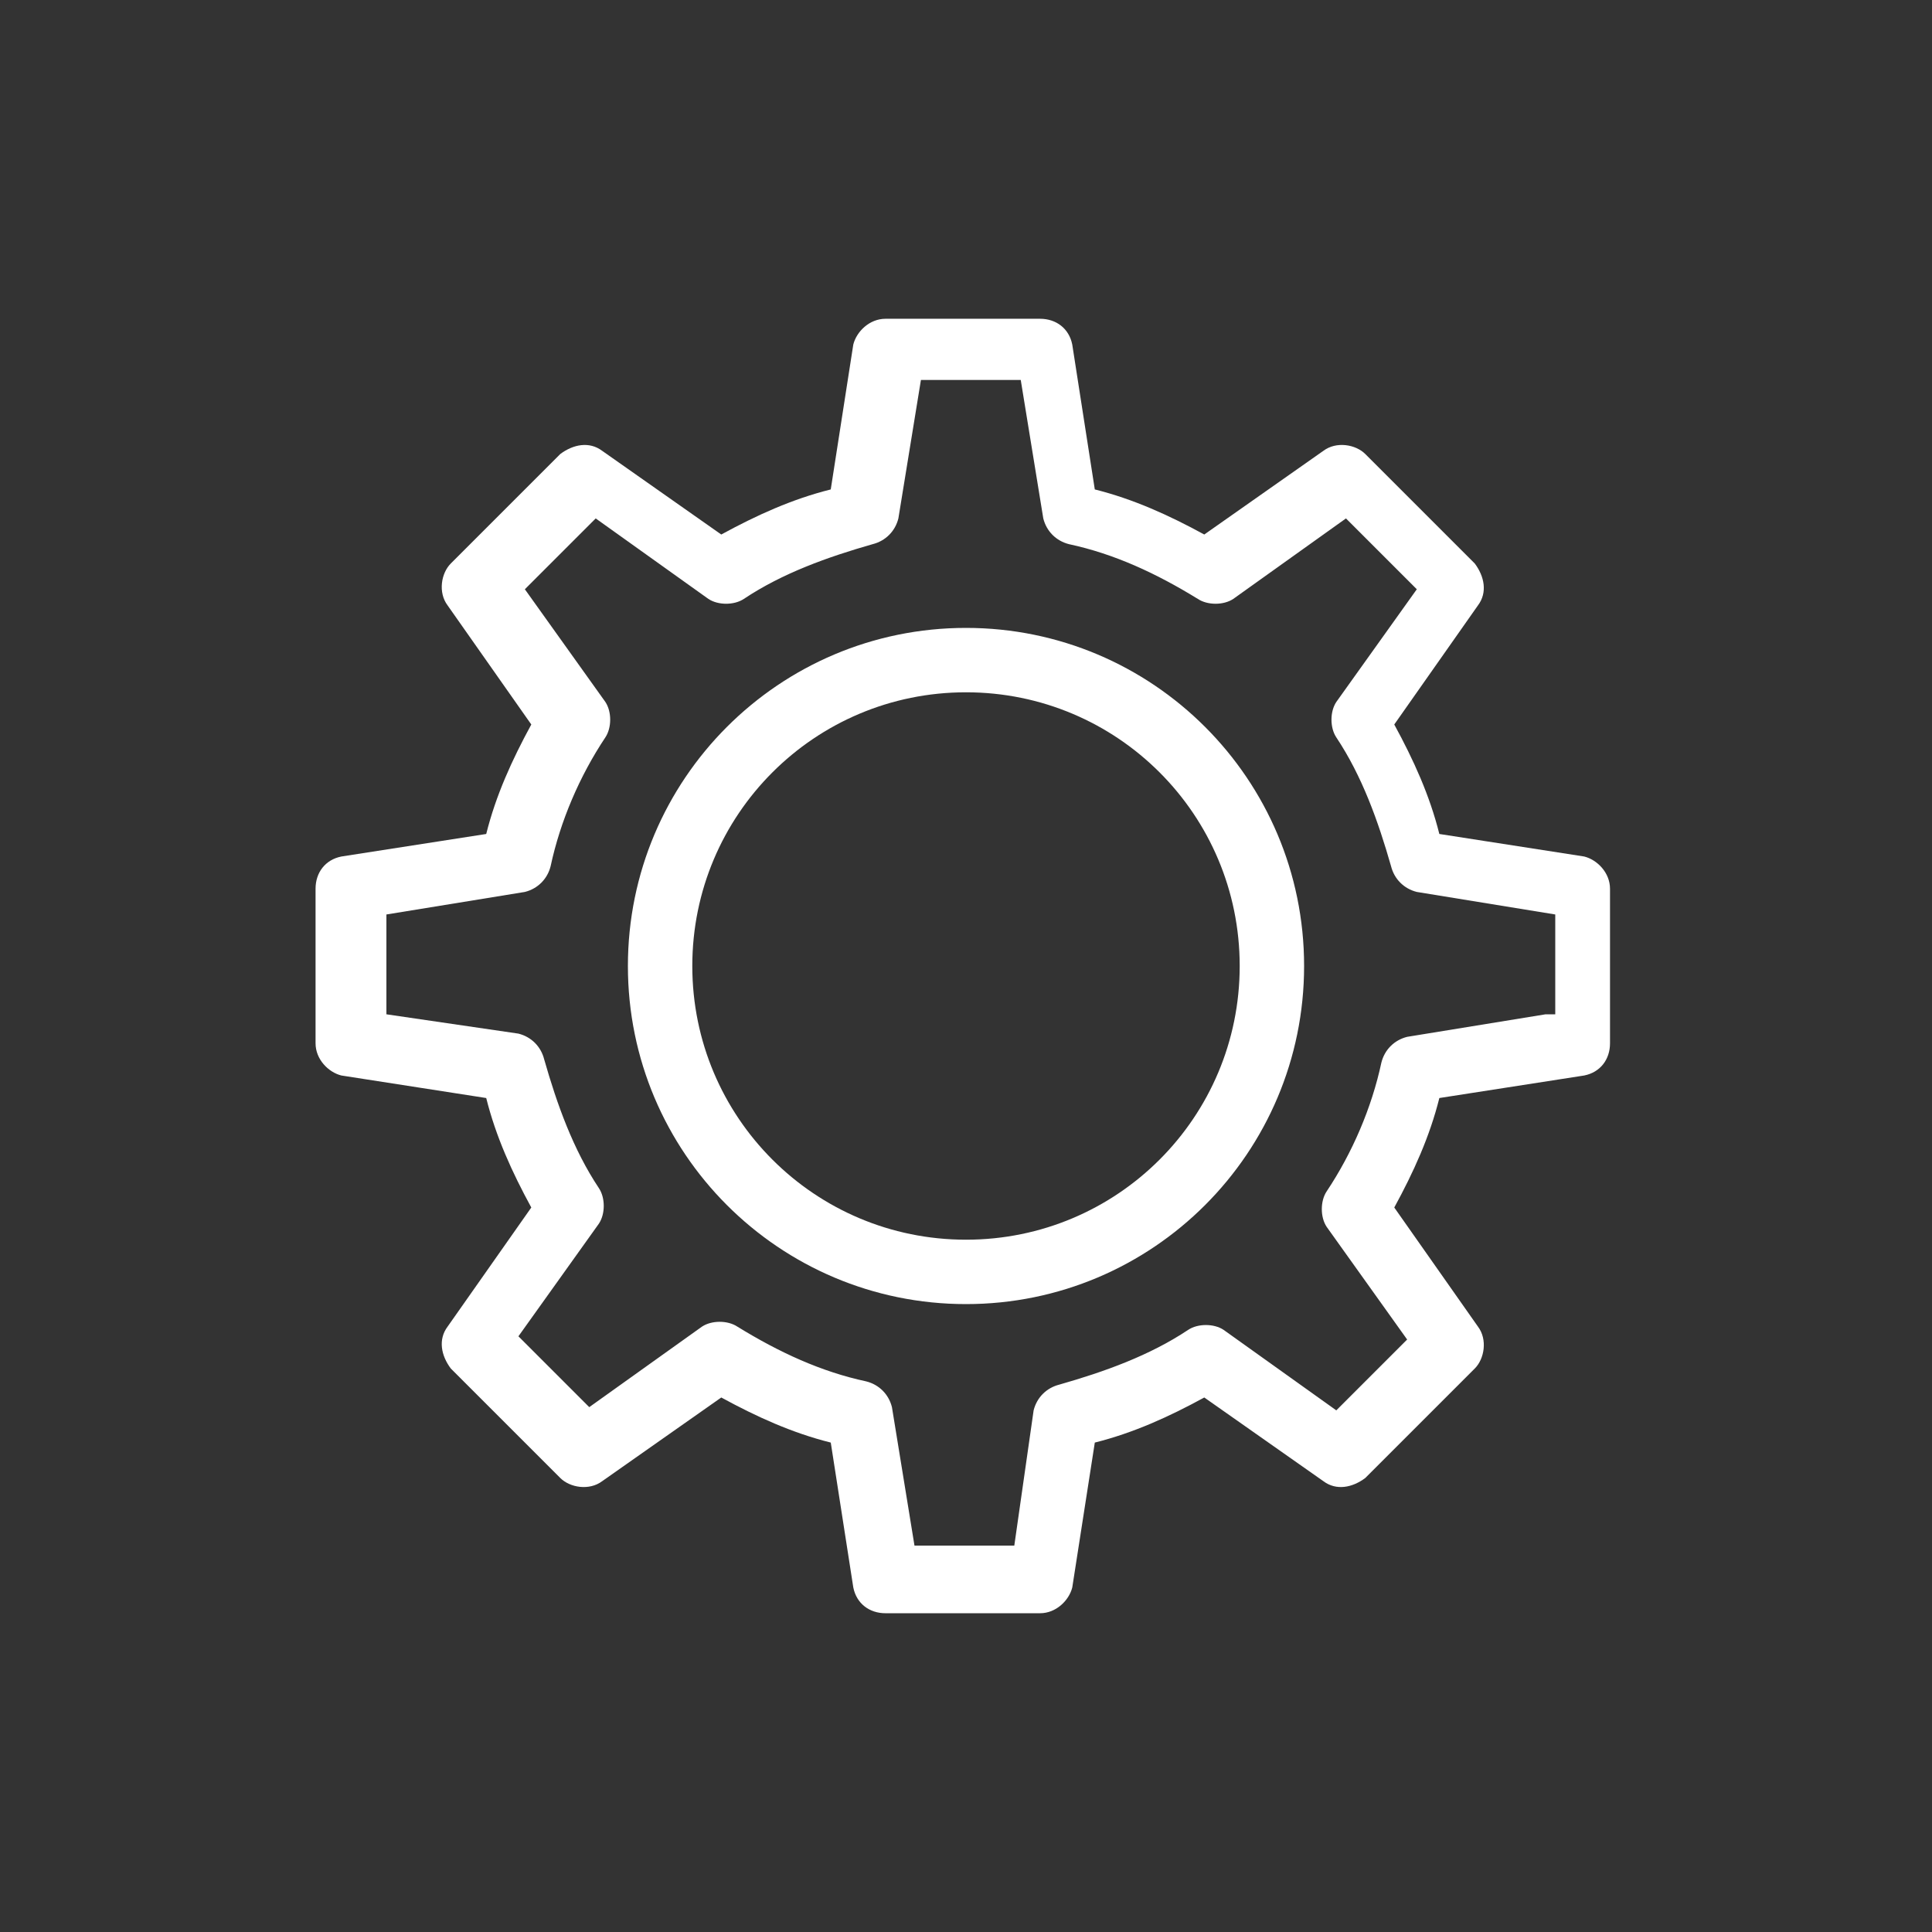
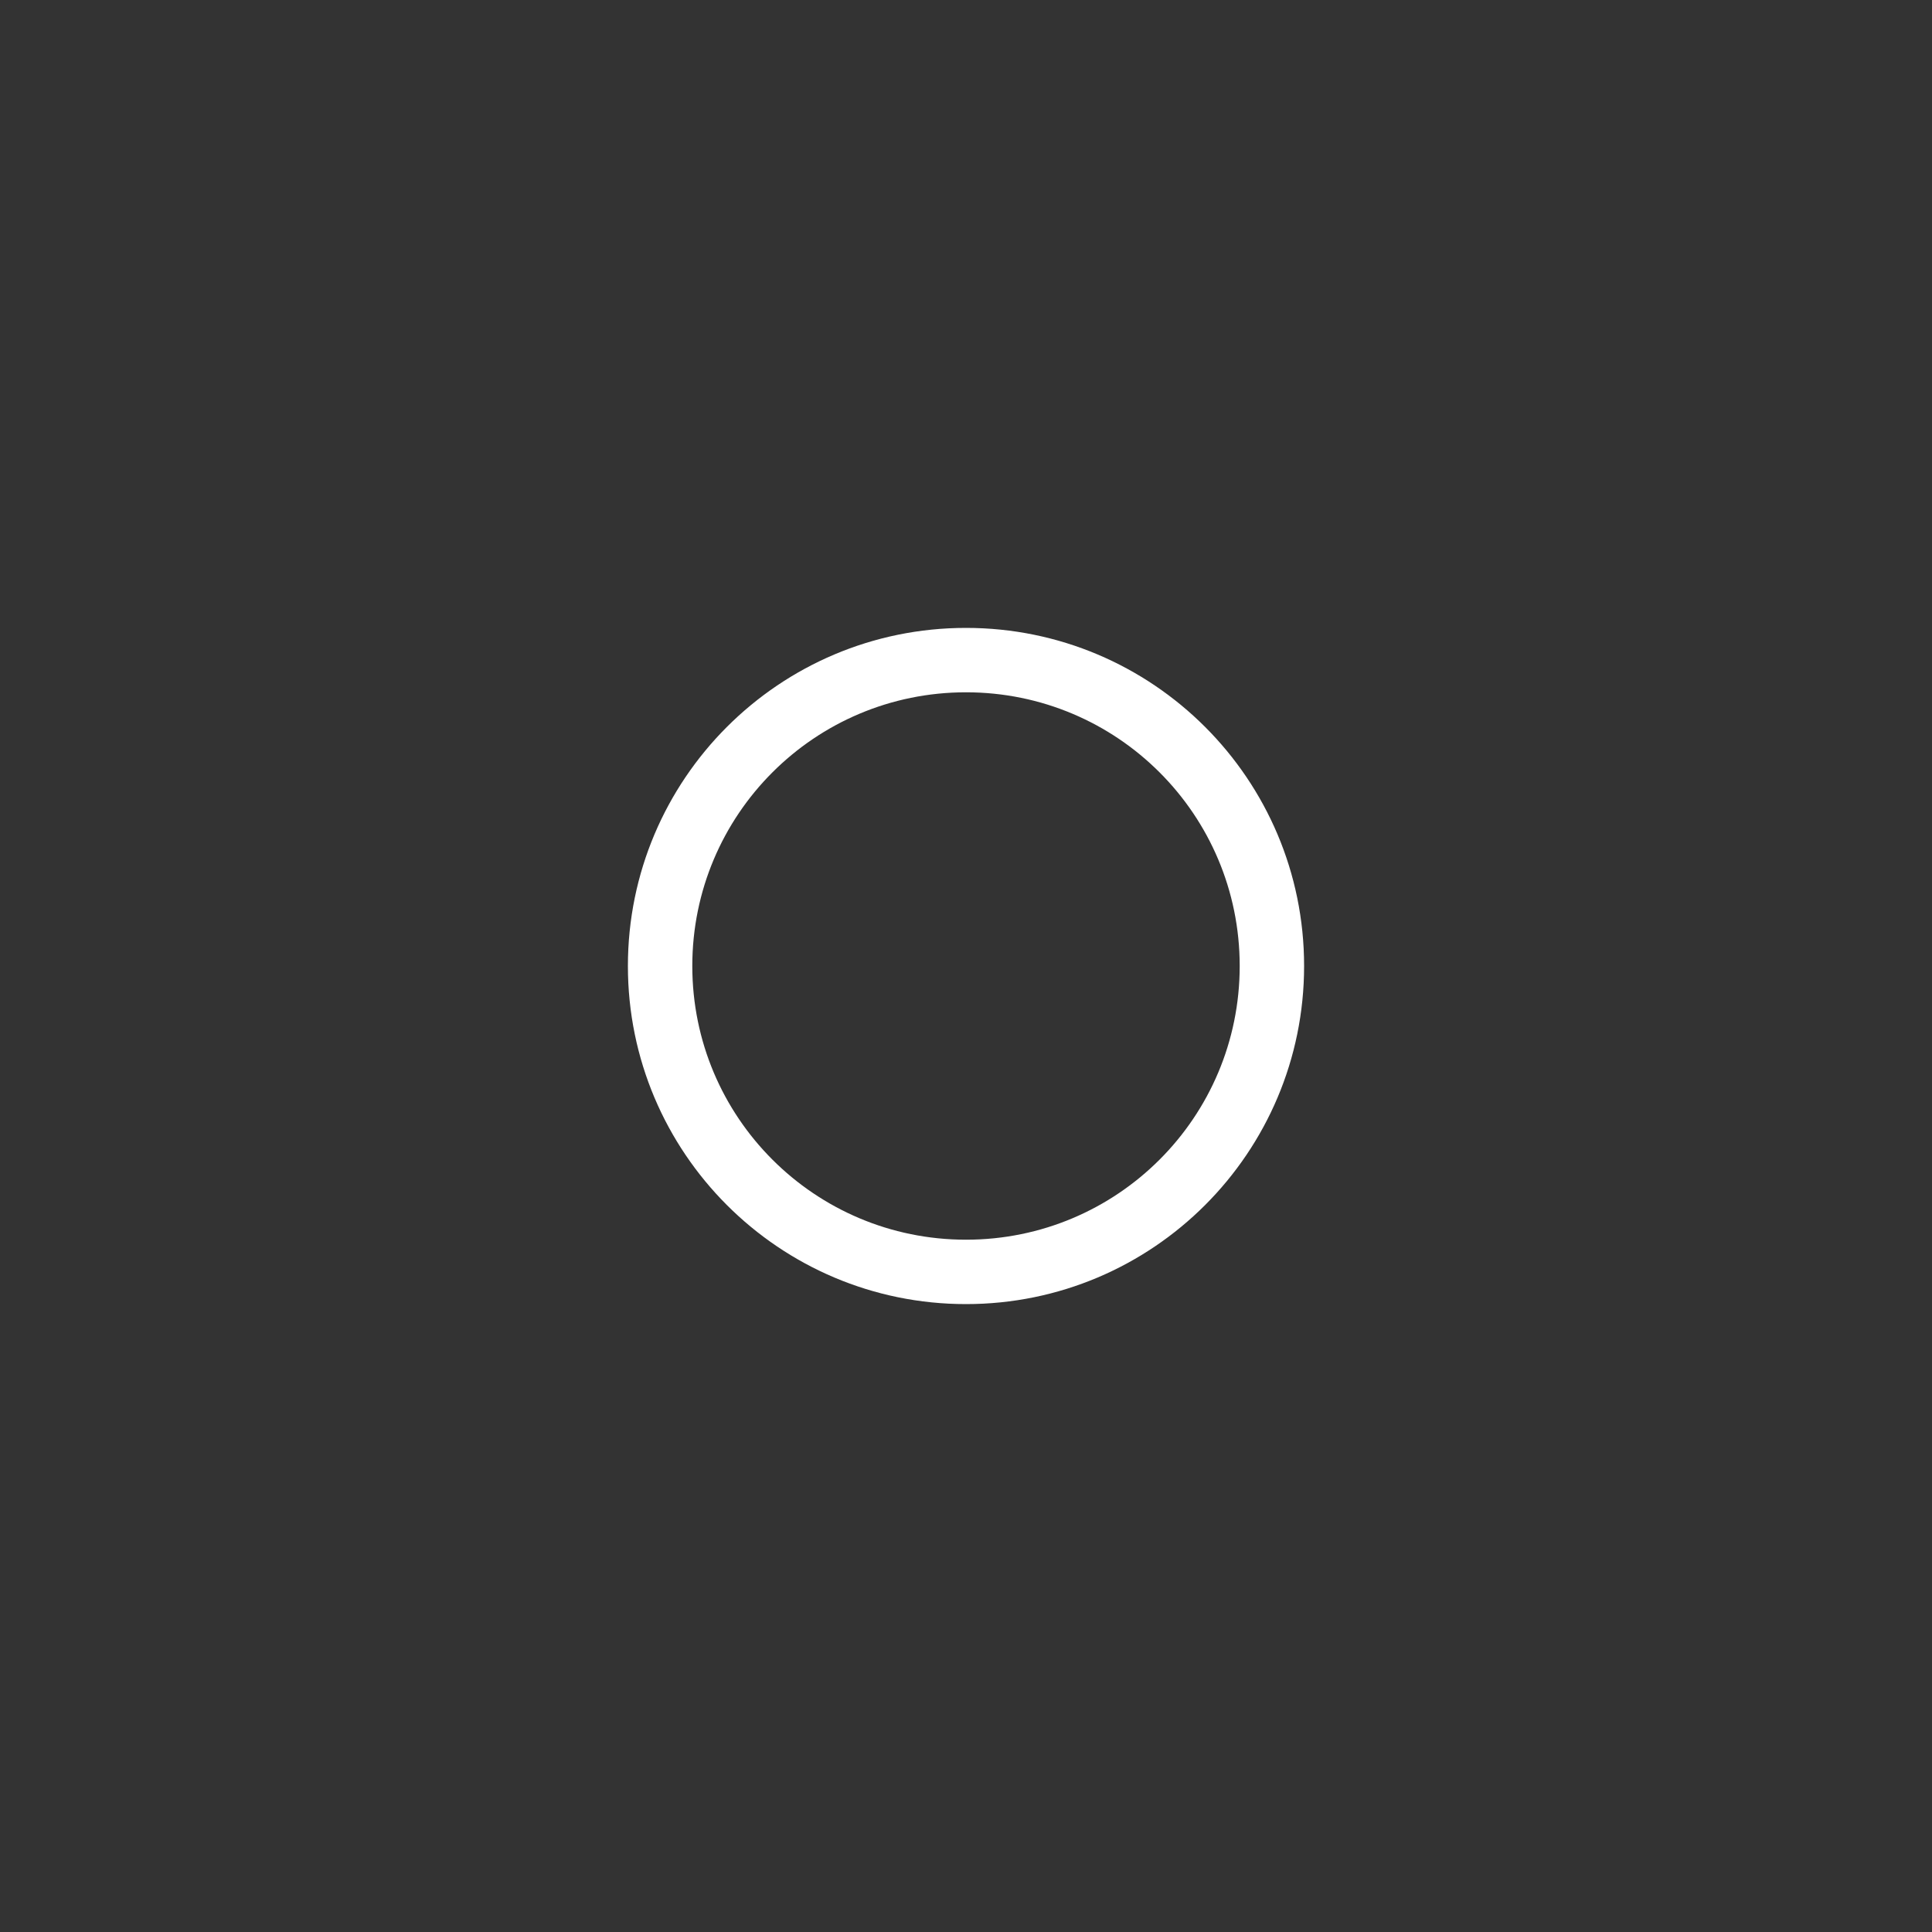
<svg xmlns="http://www.w3.org/2000/svg" viewBox="0 0 60 60" class="tcom-icon tcom-icon-">
  <rect x="0" y="0" width="60" height="60" fill="#333333" stroke="none" />
  <path fill="#FFF" d="M30 19.5c-5.8 0-10.5 4.7-10.5 10.5S24.2 40.5 30 40.5 40.5 35.8 40.5 30 35.8 19.5 30 19.5zm0 19c-4.7 0-8.5-3.8-8.5-8.5s3.8-8.5 8.5-8.5 8.5 3.8 8.5 8.5-3.8 8.5-8.5 8.5z" />
-   <path fill="#FFF" d="M49.2 26.6l-4.5-.7c-.3-1.2-.8-2.3-1.4-3.4l2.6-3.7c.3-.4.2-.9-.1-1.3l-3.4-3.4c-.3-.3-.9-.4-1.3-.1l-3.7 2.6c-1.1-.6-2.2-1.1-3.4-1.4l-.7-4.5c-.1-.5-.5-.8-1-.8h-4.8c-.5 0-.9.4-1 .8l-.7 4.5c-1.2.3-2.3.8-3.4 1.4L18.7 14c-.4-.3-.9-.2-1.3.1L14 17.5c-.3.3-.4.9-.1 1.3l2.6 3.7c-.6 1.1-1.1 2.2-1.4 3.4l-4.5.7c-.5.1-.8.5-.8 1v4.8c0 .5.4.9.8 1l4.5.7c.3 1.2.8 2.3 1.4 3.4l-2.6 3.7c-.3.4-.2.9.1 1.3l3.4 3.4c.3.3.9.4 1.3.1l3.7-2.6c1.1.6 2.2 1.1 3.4 1.4l.7 4.5c.1.5.5.8 1 .8h4.8c.5 0 .9-.4 1-.8l.7-4.5c1.2-.3 2.3-.8 3.4-1.4l3.7 2.6c.4.3.9.2 1.3-.1l3.4-3.4c.3-.3.4-.9.1-1.3l-2.6-3.7c.6-1.1 1.1-2.2 1.4-3.4l4.5-.7c.5-.1.8-.5.8-1v-4.8c0-.5-.4-.9-.8-1zM48 31.5l-4.3.7c-.4.1-.7.4-.8.8-.3 1.4-.9 2.8-1.7 4-.2.3-.2.8 0 1.1l2.5 3.5-2.2 2.2-3.5-2.5c-.3-.2-.8-.2-1.1 0-1.2.8-2.6 1.3-4 1.7-.4.1-.7.4-.8.8l-.6 4.2h-3.1l-.7-4.3c-.1-.4-.4-.7-.8-.8-1.4-.3-2.7-.9-4-1.7-.3-.2-.8-.2-1.1 0l-3.5 2.5-2.2-2.2 2.5-3.5c.2-.3.2-.8 0-1.1-.8-1.2-1.3-2.6-1.7-4-.1-.4-.4-.7-.8-.8l-4.1-.6v-3.1l4.3-.7c.4-.1.7-.4.8-.8.3-1.4.9-2.8 1.7-4 .2-.3.2-.8 0-1.1l-2.5-3.5 2.2-2.2 3.5 2.5c.3.2.8.2 1.1 0 1.2-.8 2.6-1.3 4-1.7.4-.1.7-.4.8-.8l.7-4.3h3.1l.7 4.3c.1.4.4.7.8.8 1.4.3 2.7.9 4 1.7.3.2.8.2 1.1 0l3.5-2.5 2.2 2.2-2.5 3.5c-.2.3-.2.8 0 1.1.8 1.2 1.3 2.6 1.7 4 .1.4.4.7.8.8l4.3.7v3.1z" />
</svg>